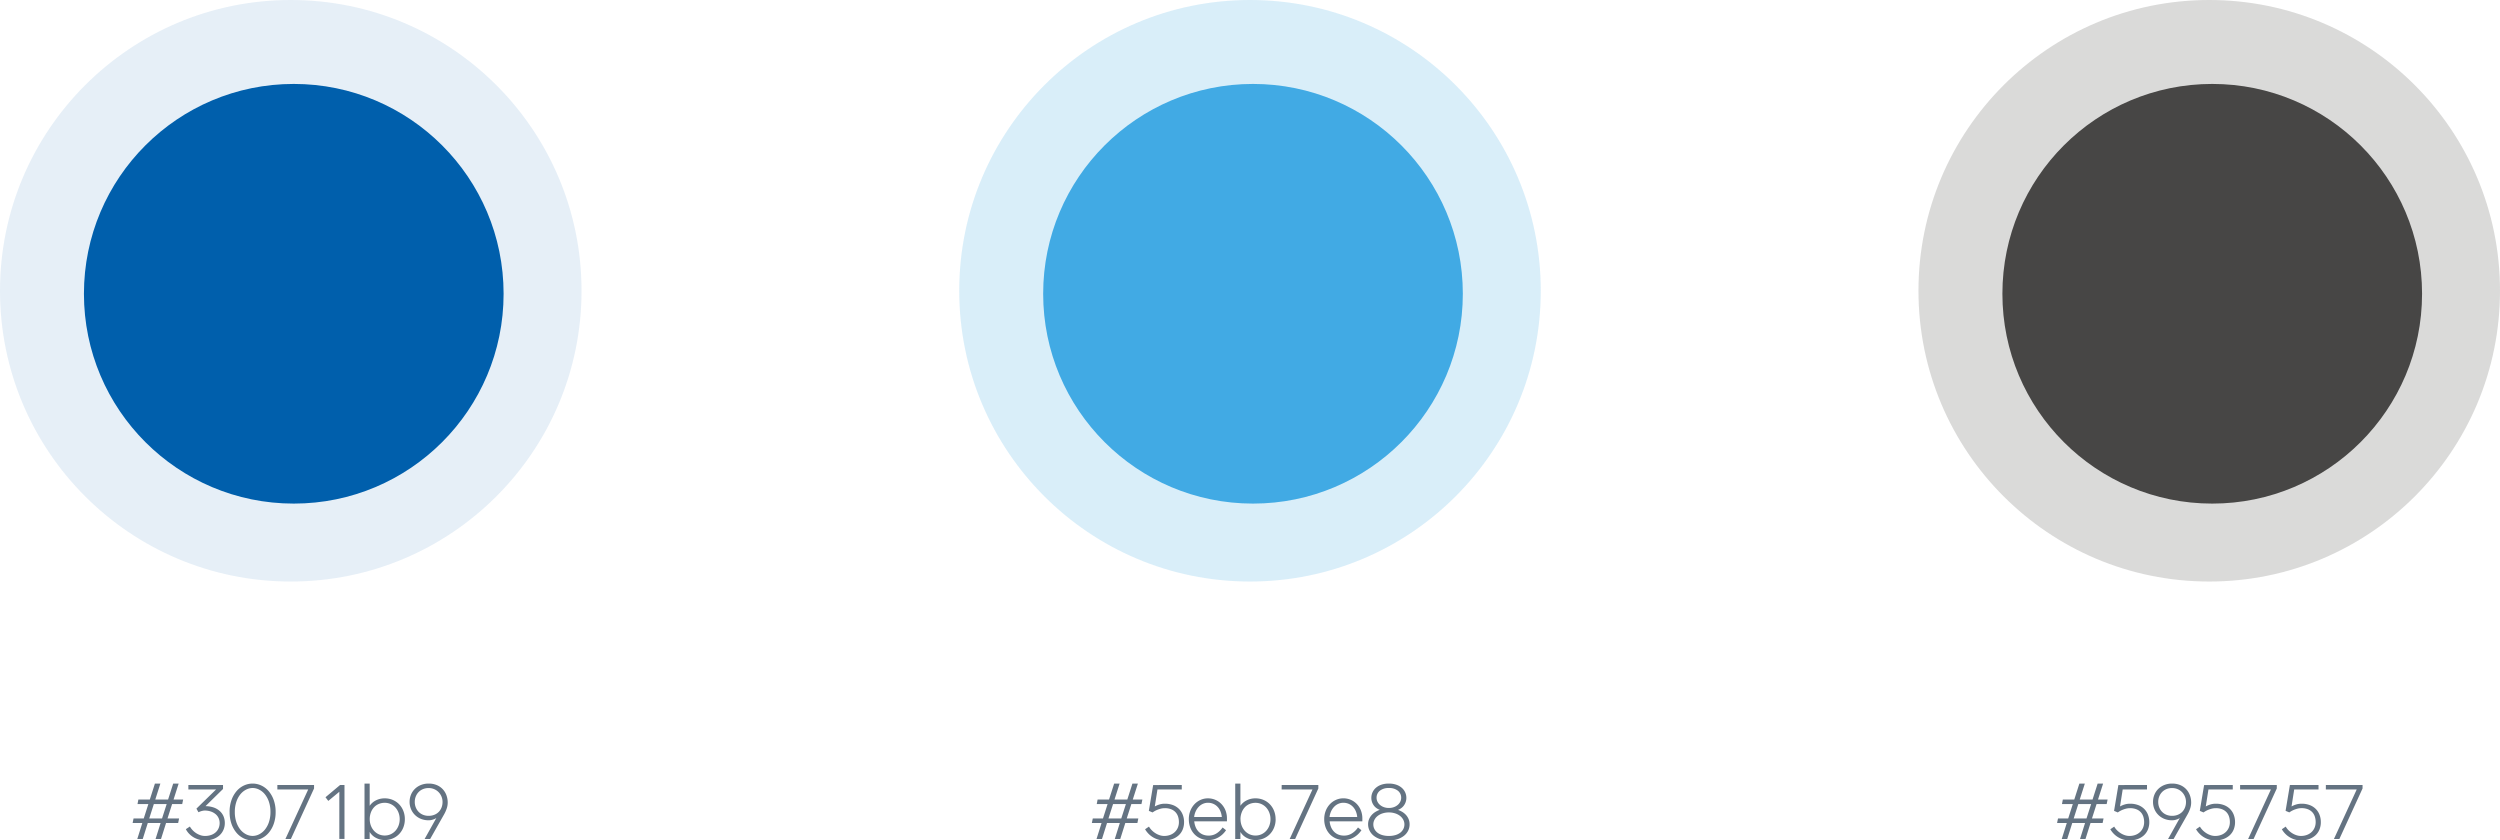
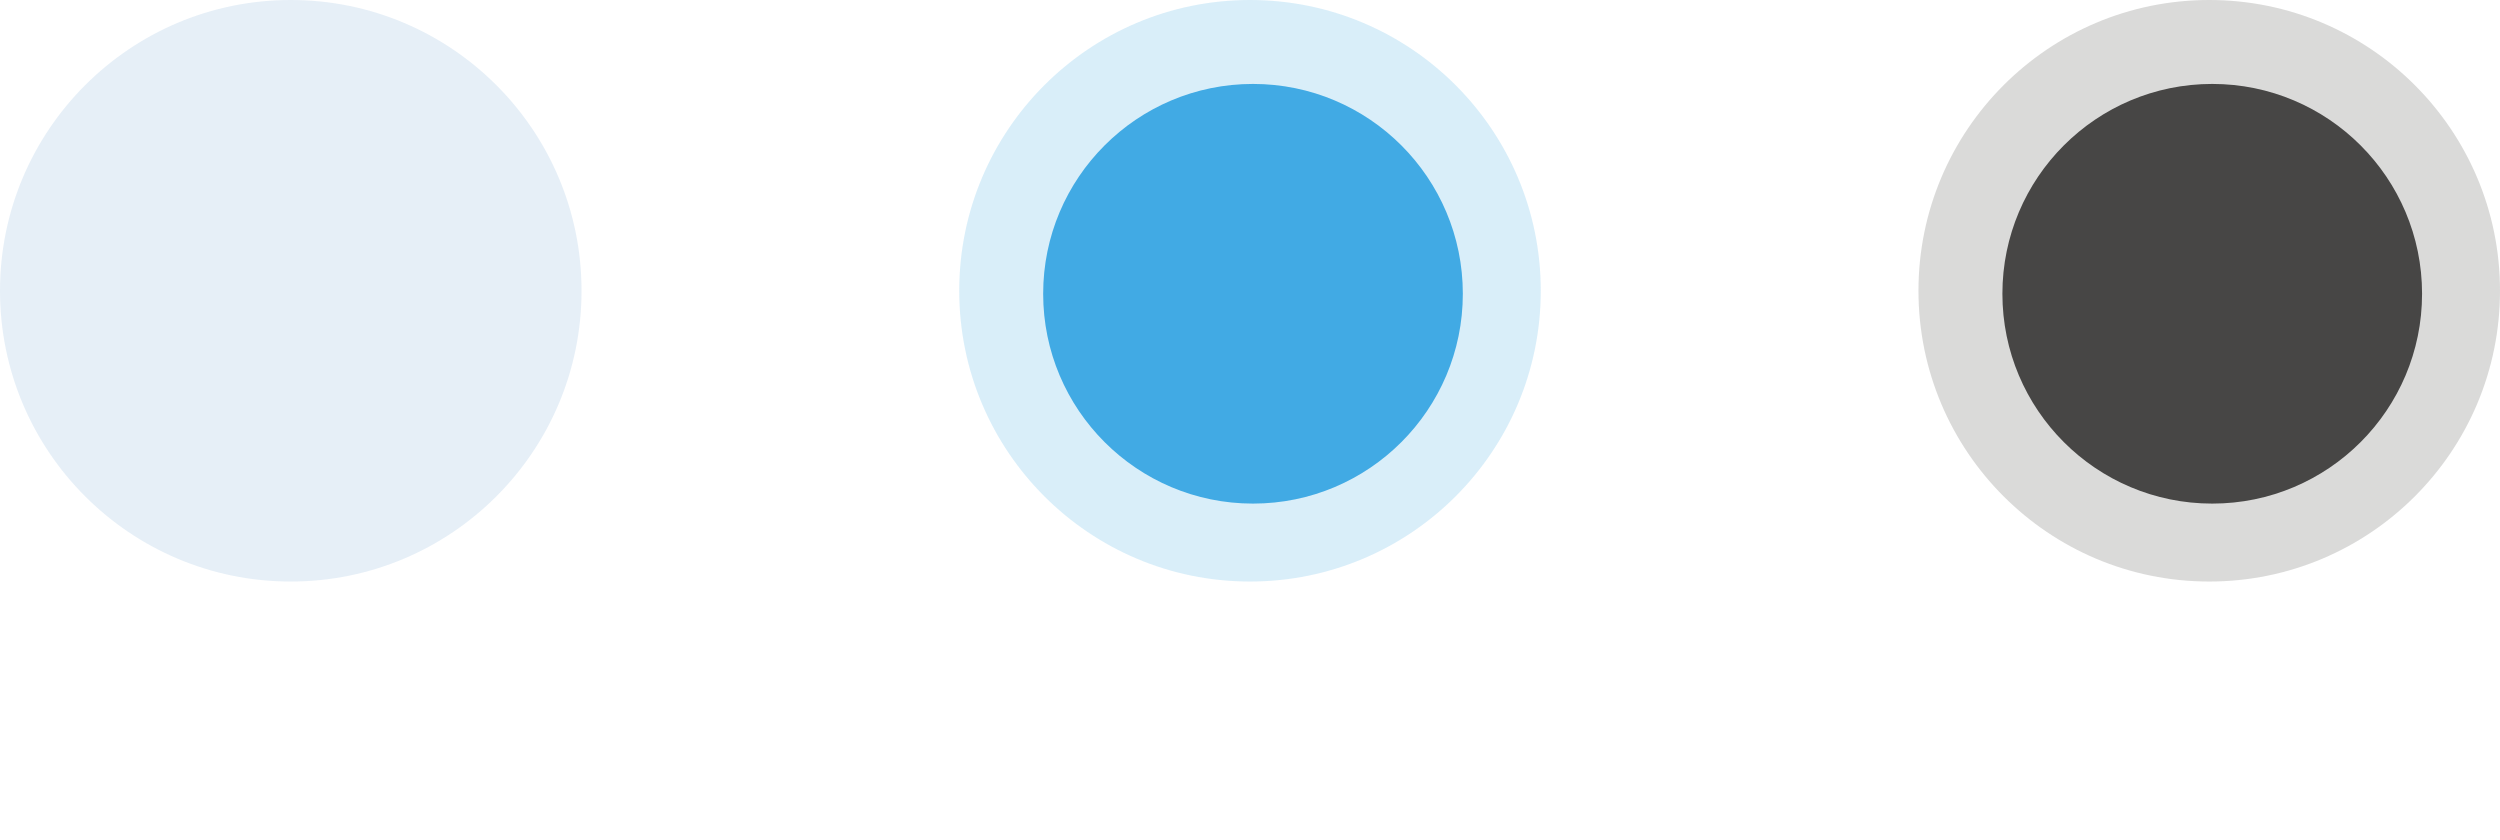
<svg xmlns="http://www.w3.org/2000/svg" width="417" height="140.18" viewBox="0 0 417 140.18">
  <g transform="translate(-1139 -7252.183)">
    <circle cx="48.5" cy="48.5" r="48.5" transform="translate(1139 7252.183)" fill="#005fac" opacity="0.1" />
    <circle cx="48.5" cy="48.5" r="48.5" transform="translate(1299 7252.183)" fill="#41aae4" opacity="0.2" />
    <circle cx="48.5" cy="48.5" r="48.5" transform="translate(1459 7252.183)" fill="#474645" opacity="0.2" />
-     <circle cx="35" cy="35" r="35" transform="translate(1153 7266.183)" fill="#005fac" />
    <circle cx="35" cy="35" r="35" transform="translate(1313 7266.183)" fill="#41aae4" />
    <circle cx="35" cy="35" r="35" transform="translate(1473 7266.183)" fill="#474645" />
-     <path d="M6.708-5.88,5.94-3.48H7.872l-.156.756H5.7L4.86-.06H3.948l.84-2.664H2.652L1.812-.06H.9l.84-2.664H.12L.276-3.48h1.7l.768-2.4H.936l.144-.756H2.988L3.84-9.3h.912L3.9-6.636H6.036L6.888-9.3H7.8L6.948-6.636h1.6l-.156.756ZM2.892-3.48H5.028L5.8-5.88H3.66ZM12.18-.564a3.06,3.06,0,0,0,1.05-.168A2.216,2.216,0,0,0,14-1.194a1.968,1.968,0,0,0,.474-.684,2.152,2.152,0,0,0,.162-.834,1.982,1.982,0,0,0-.174-.828,1.873,1.873,0,0,0-.5-.66,2.445,2.445,0,0,0-.786-.438A3.123,3.123,0,0,0,12.144-4.8a1.546,1.546,0,0,0-.324.036q-.168.036-.318.084a2.576,2.576,0,0,0-.258.1q-.108.048-.144.06l-.336-.6L14.04-8.316H9.42V-9.06H15.2v.66L12.276-5.532a4.225,4.225,0,0,1,1.4.234,2.935,2.935,0,0,1,1.008.606A2.48,2.48,0,0,1,15.3-3.8a2.9,2.9,0,0,1,.2,1.086,2.815,2.815,0,0,1-.228,1.128,2.662,2.662,0,0,1-.654.918,3.129,3.129,0,0,1-1.044.618,4.019,4.019,0,0,1-1.4.228,3.587,3.587,0,0,1-1-.138,3.794,3.794,0,0,1-.894-.384A3.545,3.545,0,0,1,9.546-.93,3.2,3.2,0,0,1,9-1.692l.672-.444a3.181,3.181,0,0,0,.468.624,3.177,3.177,0,0,0,.612.5,3.2,3.2,0,0,0,.7.33A2.32,2.32,0,0,0,12.18-.564Zm4.116-4a5.827,5.827,0,0,1,.318-1.986A4.7,4.7,0,0,1,17.46-8.04a3.629,3.629,0,0,1,1.224-.936A3.4,3.4,0,0,1,20.136-9.3a3.4,3.4,0,0,1,1.452.324,3.629,3.629,0,0,1,1.224.936,4.7,4.7,0,0,1,.846,1.494,5.828,5.828,0,0,1,.318,1.986,5.828,5.828,0,0,1-.318,1.986,4.7,4.7,0,0,1-.846,1.494,3.629,3.629,0,0,1-1.224.936A3.4,3.4,0,0,1,20.136.18a3.4,3.4,0,0,1-1.452-.324A3.629,3.629,0,0,1,17.46-1.08a4.7,4.7,0,0,1-.846-1.494A5.828,5.828,0,0,1,16.3-4.56Zm6.816,0a5.221,5.221,0,0,0-.252-1.68,4.01,4.01,0,0,0-.666-1.254,2.962,2.962,0,0,0-.954-.786,2.4,2.4,0,0,0-1.1-.276,2.4,2.4,0,0,0-1.1.276,2.962,2.962,0,0,0-.954.786,4.01,4.01,0,0,0-.666,1.254,5.221,5.221,0,0,0-.252,1.68,5.221,5.221,0,0,0,.252,1.68,4.01,4.01,0,0,0,.666,1.254,2.962,2.962,0,0,0,.954.786,2.4,2.4,0,0,0,1.1.276,2.4,2.4,0,0,0,1.1-.276,2.962,2.962,0,0,0,.954-.786A4.01,4.01,0,0,0,22.86-2.88,5.221,5.221,0,0,0,23.112-4.56Zm1.152-4.5h6.12v.576L26.52-.06h-.912l3.8-8.256H24.264Zm10.464,0h.732v9H34.6V-7.932L32.76-6.408l-.468-.612Zm4.944,5.7a2.994,2.994,0,0,0,.2,1.1,2.694,2.694,0,0,0,.534.864,2.428,2.428,0,0,0,.792.564,2.353,2.353,0,0,0,.972.2,2.353,2.353,0,0,0,.972-.2,2.428,2.428,0,0,0,.792-.564,2.694,2.694,0,0,0,.534-.864,2.994,2.994,0,0,0,.2-1.1,2.994,2.994,0,0,0-.2-1.1,2.694,2.694,0,0,0-.534-.864,2.428,2.428,0,0,0-.792-.564,2.353,2.353,0,0,0-.972-.2,2.549,2.549,0,0,0-.972.186,2.252,2.252,0,0,0-.792.54,2.61,2.61,0,0,0-.534.864A3.145,3.145,0,0,0,39.672-3.36Zm5.856,0a3.7,3.7,0,0,1-.258,1.4,3.369,3.369,0,0,1-.708,1.1,3.2,3.2,0,0,1-1.062.72A3.394,3.394,0,0,1,42.168.12a3.1,3.1,0,0,1-1.434-.354,2.6,2.6,0,0,1-1.074-1V-.06H38.8V-9.3h.864v3.708A2.686,2.686,0,0,1,40.71-6.5a3.19,3.19,0,0,1,1.458-.336,3.394,3.394,0,0,1,1.332.258,3.2,3.2,0,0,1,1.062.72,3.369,3.369,0,0,1,.708,1.1A3.7,3.7,0,0,1,45.528-3.36ZM49.5-9.3a3.428,3.428,0,0,1,1.35.252,2.892,2.892,0,0,1,1,.69,2.957,2.957,0,0,1,.618,1.014,3.545,3.545,0,0,1,.21,1.224,3.038,3.038,0,0,1-.174,1,5.423,5.423,0,0,1-.39.888L49.752-.06h-.924l1.956-3.5a1.961,1.961,0,0,1-.564.264,2.341,2.341,0,0,1-.72.12,3.4,3.4,0,0,1-1.3-.24A3.021,3.021,0,0,1,47.2-4.08a2.958,2.958,0,0,1-.648-.972A3.081,3.081,0,0,1,46.32-6.24a3.126,3.126,0,0,1,.228-1.194,2.877,2.877,0,0,1,.648-.972A3.069,3.069,0,0,1,48.2-9.06,3.4,3.4,0,0,1,49.5-9.3Zm2.316,3.06a2.3,2.3,0,0,0-.174-.888,2.351,2.351,0,0,0-.48-.738,2.256,2.256,0,0,0-.732-.5,2.3,2.3,0,0,0-.93-.186,2.429,2.429,0,0,0-.954.18,2.159,2.159,0,0,0-.726.492,2.249,2.249,0,0,0-.468.732,2.433,2.433,0,0,0-.168.912,2.433,2.433,0,0,0,.168.912,2.249,2.249,0,0,0,.468.732,2.159,2.159,0,0,0,.726.492,2.429,2.429,0,0,0,.954.18,2.515,2.515,0,0,0,.948-.174,2.118,2.118,0,0,0,.732-.48,2.168,2.168,0,0,0,.468-.732A2.513,2.513,0,0,0,51.816-6.24Z" transform="translate(1161 7392.183)" fill="#647382" />
-     <path d="M6.708-5.88,5.94-3.48H7.872l-.156.756H5.7L4.86-.06H3.948l.84-2.664H2.652L1.812-.06H.9l.84-2.664H.12L.276-3.48h1.7l.768-2.4H.936l.144-.756H2.988L3.84-9.3h.912L3.9-6.636H6.036L6.888-9.3H7.8L6.948-6.636h1.6l-.156.756ZM2.892-3.48H5.028L5.8-5.88H3.66ZM15.12-9.06v.744H11.064L10.62-5.484a3.87,3.87,0,0,1,.72-.312,2.983,2.983,0,0,1,.948-.144,3.73,3.73,0,0,1,1.392.24,2.848,2.848,0,0,1,1,.654,2.787,2.787,0,0,1,.612.972,3.4,3.4,0,0,1,.21,1.206,3.222,3.222,0,0,1-.228,1.23,2.678,2.678,0,0,1-.66.96,3.089,3.089,0,0,1-1.05.63A3.982,3.982,0,0,1,12.18.18a3.429,3.429,0,0,1-1-.144,3.89,3.89,0,0,1-.882-.39,3.615,3.615,0,0,1-.738-.588A3.771,3.771,0,0,1,9-1.68l.648-.444a2.921,2.921,0,0,0,.474.618,3.479,3.479,0,0,0,.618.492,3.164,3.164,0,0,0,.708.33,2.375,2.375,0,0,0,.732.12,2.807,2.807,0,0,0,1.008-.174,2.281,2.281,0,0,0,.78-.486,2.144,2.144,0,0,0,.5-.732,2.359,2.359,0,0,0,.174-.912,2.962,2.962,0,0,0-.138-.918,1.966,1.966,0,0,0-.426-.738,2,2,0,0,0-.732-.492,2.8,2.8,0,0,0-1.056-.18,2.721,2.721,0,0,0-.738.1,4.516,4.516,0,0,0-.612.216,3.534,3.534,0,0,0-.45.234q-.18.114-.24.162l-.624-.264.72-4.308ZM17.2-3a3.228,3.228,0,0,0,.228.948,2.459,2.459,0,0,0,.48.75,2.117,2.117,0,0,0,.726.5,2.461,2.461,0,0,0,.966.18,2.4,2.4,0,0,0,1.35-.39,3.41,3.41,0,0,0,.978-.966l.576.456a3.746,3.746,0,0,1-.54.648,3.774,3.774,0,0,1-.684.522,3.472,3.472,0,0,1-.8.348A3.093,3.093,0,0,1,19.6.12,3.35,3.35,0,0,1,18.27-.138a3.087,3.087,0,0,1-1.044-.72,3.313,3.313,0,0,1-.684-1.1,3.862,3.862,0,0,1-.246-1.4,3.78,3.78,0,0,1,.252-1.4,3.393,3.393,0,0,1,.69-1.1,3.171,3.171,0,0,1,1.014-.72,2.96,2.96,0,0,1,1.224-.258,3.089,3.089,0,0,1,1.266.258,3.1,3.1,0,0,1,1.008.708,3.255,3.255,0,0,1,.666,1.062,3.617,3.617,0,0,1,.24,1.332V-3Zm4.6-.72a3.228,3.228,0,0,0-.228-.948,2.459,2.459,0,0,0-.48-.75,2.162,2.162,0,0,0-.708-.5,2.205,2.205,0,0,0-.9-.18,2.037,2.037,0,0,0-.828.174,2.188,2.188,0,0,0-.7.492,2.759,2.759,0,0,0-.51.756,3.089,3.089,0,0,0-.264.954Zm3.12.36a2.994,2.994,0,0,0,.2,1.1,2.694,2.694,0,0,0,.534.864,2.428,2.428,0,0,0,.792.564,2.353,2.353,0,0,0,.972.2,2.353,2.353,0,0,0,.972-.2,2.428,2.428,0,0,0,.792-.564,2.694,2.694,0,0,0,.534-.864,2.994,2.994,0,0,0,.2-1.1,2.994,2.994,0,0,0-.2-1.1,2.694,2.694,0,0,0-.534-.864,2.428,2.428,0,0,0-.792-.564,2.353,2.353,0,0,0-.972-.2,2.549,2.549,0,0,0-.972.186,2.252,2.252,0,0,0-.792.54,2.609,2.609,0,0,0-.534.864A3.145,3.145,0,0,0,24.912-3.36Zm5.856,0a3.7,3.7,0,0,1-.258,1.4,3.369,3.369,0,0,1-.708,1.1,3.2,3.2,0,0,1-1.062.72A3.394,3.394,0,0,1,27.408.12a3.1,3.1,0,0,1-1.434-.354,2.6,2.6,0,0,1-1.074-1V-.06h-.864V-9.3H24.9v3.708A2.686,2.686,0,0,1,25.95-6.5a3.19,3.19,0,0,1,1.458-.336,3.394,3.394,0,0,1,1.332.258,3.2,3.2,0,0,1,1.062.72,3.369,3.369,0,0,1,.708,1.1A3.7,3.7,0,0,1,30.768-3.36Zm1.008-5.7H37.9v.576L34.032-.06H33.12l3.8-8.256H31.776Zm8,6.06a3.229,3.229,0,0,0,.228.948,2.459,2.459,0,0,0,.48.75,2.117,2.117,0,0,0,.726.5,2.461,2.461,0,0,0,.966.18,2.4,2.4,0,0,0,1.35-.39,3.41,3.41,0,0,0,.978-.966l.576.456a3.746,3.746,0,0,1-.54.648,3.774,3.774,0,0,1-.684.522,3.472,3.472,0,0,1-.8.348A3.093,3.093,0,0,1,42.18.12a3.35,3.35,0,0,1-1.326-.258,3.087,3.087,0,0,1-1.044-.72,3.313,3.313,0,0,1-.684-1.1,3.862,3.862,0,0,1-.246-1.4,3.78,3.78,0,0,1,.252-1.4,3.393,3.393,0,0,1,.69-1.1,3.171,3.171,0,0,1,1.014-.72A2.96,2.96,0,0,1,42.06-6.84a3.089,3.089,0,0,1,1.266.258,3.1,3.1,0,0,1,1.008.708A3.254,3.254,0,0,1,45-4.812a3.617,3.617,0,0,1,.24,1.332V-3Zm4.6-.72a3.228,3.228,0,0,0-.228-.948,2.459,2.459,0,0,0-.48-.75,2.162,2.162,0,0,0-.708-.5,2.205,2.205,0,0,0-.9-.18,2.037,2.037,0,0,0-.828.174,2.188,2.188,0,0,0-.7.492,2.759,2.759,0,0,0-.51.756,3.089,3.089,0,0,0-.264.954Zm5.28-5.58a3.732,3.732,0,0,1,1.242.192,2.729,2.729,0,0,1,.918.522,2.214,2.214,0,0,1,.564.762,2.193,2.193,0,0,1,.192.9,2.12,2.12,0,0,1-.114.708,2.179,2.179,0,0,1-.306.582,2,2,0,0,1-.444.438,2.43,2.43,0,0,1-.528.288,3.621,3.621,0,0,1,.666.306,2.819,2.819,0,0,1,.624.492,2.428,2.428,0,0,1,.462.7,2.225,2.225,0,0,1,.18.918,2.318,2.318,0,0,1-.246,1.062,2.526,2.526,0,0,1-.7.846,3.438,3.438,0,0,1-1.092.564,4.621,4.621,0,0,1-1.416.2,4.621,4.621,0,0,1-1.416-.2,3.438,3.438,0,0,1-1.092-.564,2.526,2.526,0,0,1-.7-.846A2.318,2.318,0,0,1,46.2-2.5a2.163,2.163,0,0,1,.186-.918,2.53,2.53,0,0,1,.468-.7,2.819,2.819,0,0,1,.624-.492,3.621,3.621,0,0,1,.666-.306A2.568,2.568,0,0,1,47.61-5.2a1.947,1.947,0,0,1-.45-.438,2.179,2.179,0,0,1-.306-.582,2.12,2.12,0,0,1-.114-.708,2.193,2.193,0,0,1,.192-.9,2.213,2.213,0,0,1,.564-.762,2.729,2.729,0,0,1,.918-.522A3.732,3.732,0,0,1,49.656-9.3Zm0,8.736a3.8,3.8,0,0,0,1.092-.144,2.438,2.438,0,0,0,.81-.4,1.818,1.818,0,0,0,.51-.612,1.683,1.683,0,0,0,.18-.774,1.643,1.643,0,0,0-.192-.774,1.974,1.974,0,0,0-.534-.636,2.619,2.619,0,0,0-.822-.426,3.36,3.36,0,0,0-1.044-.156,3.36,3.36,0,0,0-1.044.156,2.619,2.619,0,0,0-.822.426,1.974,1.974,0,0,0-.534.636,1.643,1.643,0,0,0-.192.774,1.683,1.683,0,0,0,.18.774,1.818,1.818,0,0,0,.51.612,2.438,2.438,0,0,0,.81.4A3.8,3.8,0,0,0,49.656-.564Zm0-7.992a2.275,2.275,0,0,0-1.512.456,1.468,1.468,0,0,0-.54,1.176,1.441,1.441,0,0,0,.15.642,1.7,1.7,0,0,0,.42.54,2.052,2.052,0,0,0,.648.372,2.416,2.416,0,0,0,.834.138,2.416,2.416,0,0,0,.834-.138,2.052,2.052,0,0,0,.648-.372,1.7,1.7,0,0,0,.42-.54,1.441,1.441,0,0,0,.15-.642,1.468,1.468,0,0,0-.54-1.176A2.275,2.275,0,0,0,49.656-8.556Z" transform="translate(1321 7392.183)" fill="#647382" />
-     <path d="M6.708-5.88,5.94-3.48H7.872l-.156.756H5.7L4.86-.06H3.948l.84-2.664H2.652L1.812-.06H.9l.84-2.664H.12L.276-3.48h1.7l.768-2.4H.936l.144-.756H2.988L3.84-9.3h.912L3.9-6.636H6.036L6.888-9.3H7.8L6.948-6.636h1.6l-.156.756ZM2.892-3.48H5.028L5.8-5.88H3.66ZM15.12-9.06v.744H11.064L10.62-5.484a3.87,3.87,0,0,1,.72-.312,2.983,2.983,0,0,1,.948-.144,3.73,3.73,0,0,1,1.392.24,2.848,2.848,0,0,1,1,.654,2.787,2.787,0,0,1,.612.972,3.4,3.4,0,0,1,.21,1.206,3.222,3.222,0,0,1-.228,1.23,2.678,2.678,0,0,1-.66.96,3.089,3.089,0,0,1-1.05.63A3.982,3.982,0,0,1,12.18.18a3.429,3.429,0,0,1-1-.144,3.89,3.89,0,0,1-.882-.39,3.615,3.615,0,0,1-.738-.588A3.771,3.771,0,0,1,9-1.68l.648-.444a2.921,2.921,0,0,0,.474.618,3.479,3.479,0,0,0,.618.492,3.164,3.164,0,0,0,.708.33,2.375,2.375,0,0,0,.732.12,2.807,2.807,0,0,0,1.008-.174,2.281,2.281,0,0,0,.78-.486,2.144,2.144,0,0,0,.5-.732,2.359,2.359,0,0,0,.174-.912,2.962,2.962,0,0,0-.138-.918,1.966,1.966,0,0,0-.426-.738,2,2,0,0,0-.732-.492,2.8,2.8,0,0,0-1.056-.18,2.721,2.721,0,0,0-.738.1,4.516,4.516,0,0,0-.612.216,3.534,3.534,0,0,0-.45.234q-.18.114-.24.162l-.624-.264.72-4.308Zm4.188-.24a3.428,3.428,0,0,1,1.35.252,2.892,2.892,0,0,1,1,.69,2.957,2.957,0,0,1,.618,1.014,3.545,3.545,0,0,1,.21,1.224,3.038,3.038,0,0,1-.174,1,5.423,5.423,0,0,1-.39.888L19.56-.06h-.924l1.956-3.5a1.96,1.96,0,0,1-.564.264,2.34,2.34,0,0,1-.72.12,3.4,3.4,0,0,1-1.3-.24A3.021,3.021,0,0,1,17-4.08a2.958,2.958,0,0,1-.648-.972,3.081,3.081,0,0,1-.228-1.188,3.126,3.126,0,0,1,.228-1.194A2.877,2.877,0,0,1,17-8.406a3.069,3.069,0,0,1,1.008-.654A3.4,3.4,0,0,1,19.308-9.3Zm2.316,3.06a2.3,2.3,0,0,0-.174-.888,2.351,2.351,0,0,0-.48-.738,2.256,2.256,0,0,0-.732-.5,2.3,2.3,0,0,0-.93-.186,2.429,2.429,0,0,0-.954.18,2.159,2.159,0,0,0-.726.492,2.249,2.249,0,0,0-.468.732,2.433,2.433,0,0,0-.168.912,2.433,2.433,0,0,0,.168.912,2.249,2.249,0,0,0,.468.732,2.159,2.159,0,0,0,.726.492,2.429,2.429,0,0,0,.954.18,2.515,2.515,0,0,0,.948-.174,2.118,2.118,0,0,0,.732-.48,2.168,2.168,0,0,0,.468-.732A2.513,2.513,0,0,0,21.624-6.24Zm7.8-2.82v.744H25.368l-.444,2.832a3.87,3.87,0,0,1,.72-.312,2.983,2.983,0,0,1,.948-.144,3.73,3.73,0,0,1,1.392.24,2.848,2.848,0,0,1,1,.654,2.787,2.787,0,0,1,.612.972,3.4,3.4,0,0,1,.21,1.206,3.222,3.222,0,0,1-.228,1.23,2.678,2.678,0,0,1-.66.96,3.089,3.089,0,0,1-1.05.63A3.982,3.982,0,0,1,26.484.18a3.429,3.429,0,0,1-1-.144,3.89,3.89,0,0,1-.882-.39,3.615,3.615,0,0,1-.738-.588A3.771,3.771,0,0,1,23.3-1.68l.648-.444a2.921,2.921,0,0,0,.474.618,3.479,3.479,0,0,0,.618.492,3.164,3.164,0,0,0,.708.33,2.375,2.375,0,0,0,.732.12,2.807,2.807,0,0,0,1.008-.174,2.281,2.281,0,0,0,.78-.486,2.144,2.144,0,0,0,.5-.732,2.359,2.359,0,0,0,.174-.912,2.962,2.962,0,0,0-.138-.918,1.966,1.966,0,0,0-.426-.738,2,2,0,0,0-.732-.492,2.8,2.8,0,0,0-1.056-.18,2.721,2.721,0,0,0-.738.1,4.516,4.516,0,0,0-.612.216,3.534,3.534,0,0,0-.45.234q-.18.114-.24.162l-.624-.264.72-4.308Zm1.224,0h6.12v.576L32.9-.06h-.912l3.8-8.256H30.648Zm13.08,0v.744H39.672l-.444,2.832a3.87,3.87,0,0,1,.72-.312A2.983,2.983,0,0,1,40.9-5.94a3.73,3.73,0,0,1,1.392.24,2.848,2.848,0,0,1,1,.654,2.787,2.787,0,0,1,.612.972,3.4,3.4,0,0,1,.21,1.206,3.222,3.222,0,0,1-.228,1.23,2.678,2.678,0,0,1-.66.96,3.089,3.089,0,0,1-1.05.63A3.982,3.982,0,0,1,40.788.18a3.429,3.429,0,0,1-1-.144,3.89,3.89,0,0,1-.882-.39,3.615,3.615,0,0,1-.738-.588,3.771,3.771,0,0,1-.558-.738l.648-.444a2.921,2.921,0,0,0,.474.618,3.479,3.479,0,0,0,.618.492,3.164,3.164,0,0,0,.708.33,2.375,2.375,0,0,0,.732.12A2.807,2.807,0,0,0,41.8-.738a2.281,2.281,0,0,0,.78-.486,2.144,2.144,0,0,0,.5-.732,2.359,2.359,0,0,0,.174-.912,2.962,2.962,0,0,0-.138-.918,1.965,1.965,0,0,0-.426-.738,2,2,0,0,0-.732-.492A2.8,2.8,0,0,0,40.9-5.2a2.721,2.721,0,0,0-.738.1,4.516,4.516,0,0,0-.612.216,3.534,3.534,0,0,0-.45.234q-.18.114-.24.162l-.624-.264.72-4.308Zm1.224,0h6.12v.576L47.208-.06H46.3l3.8-8.256H44.952Z" transform="translate(1482 7392.183)" fill="#647382" />
  </g>
</svg>